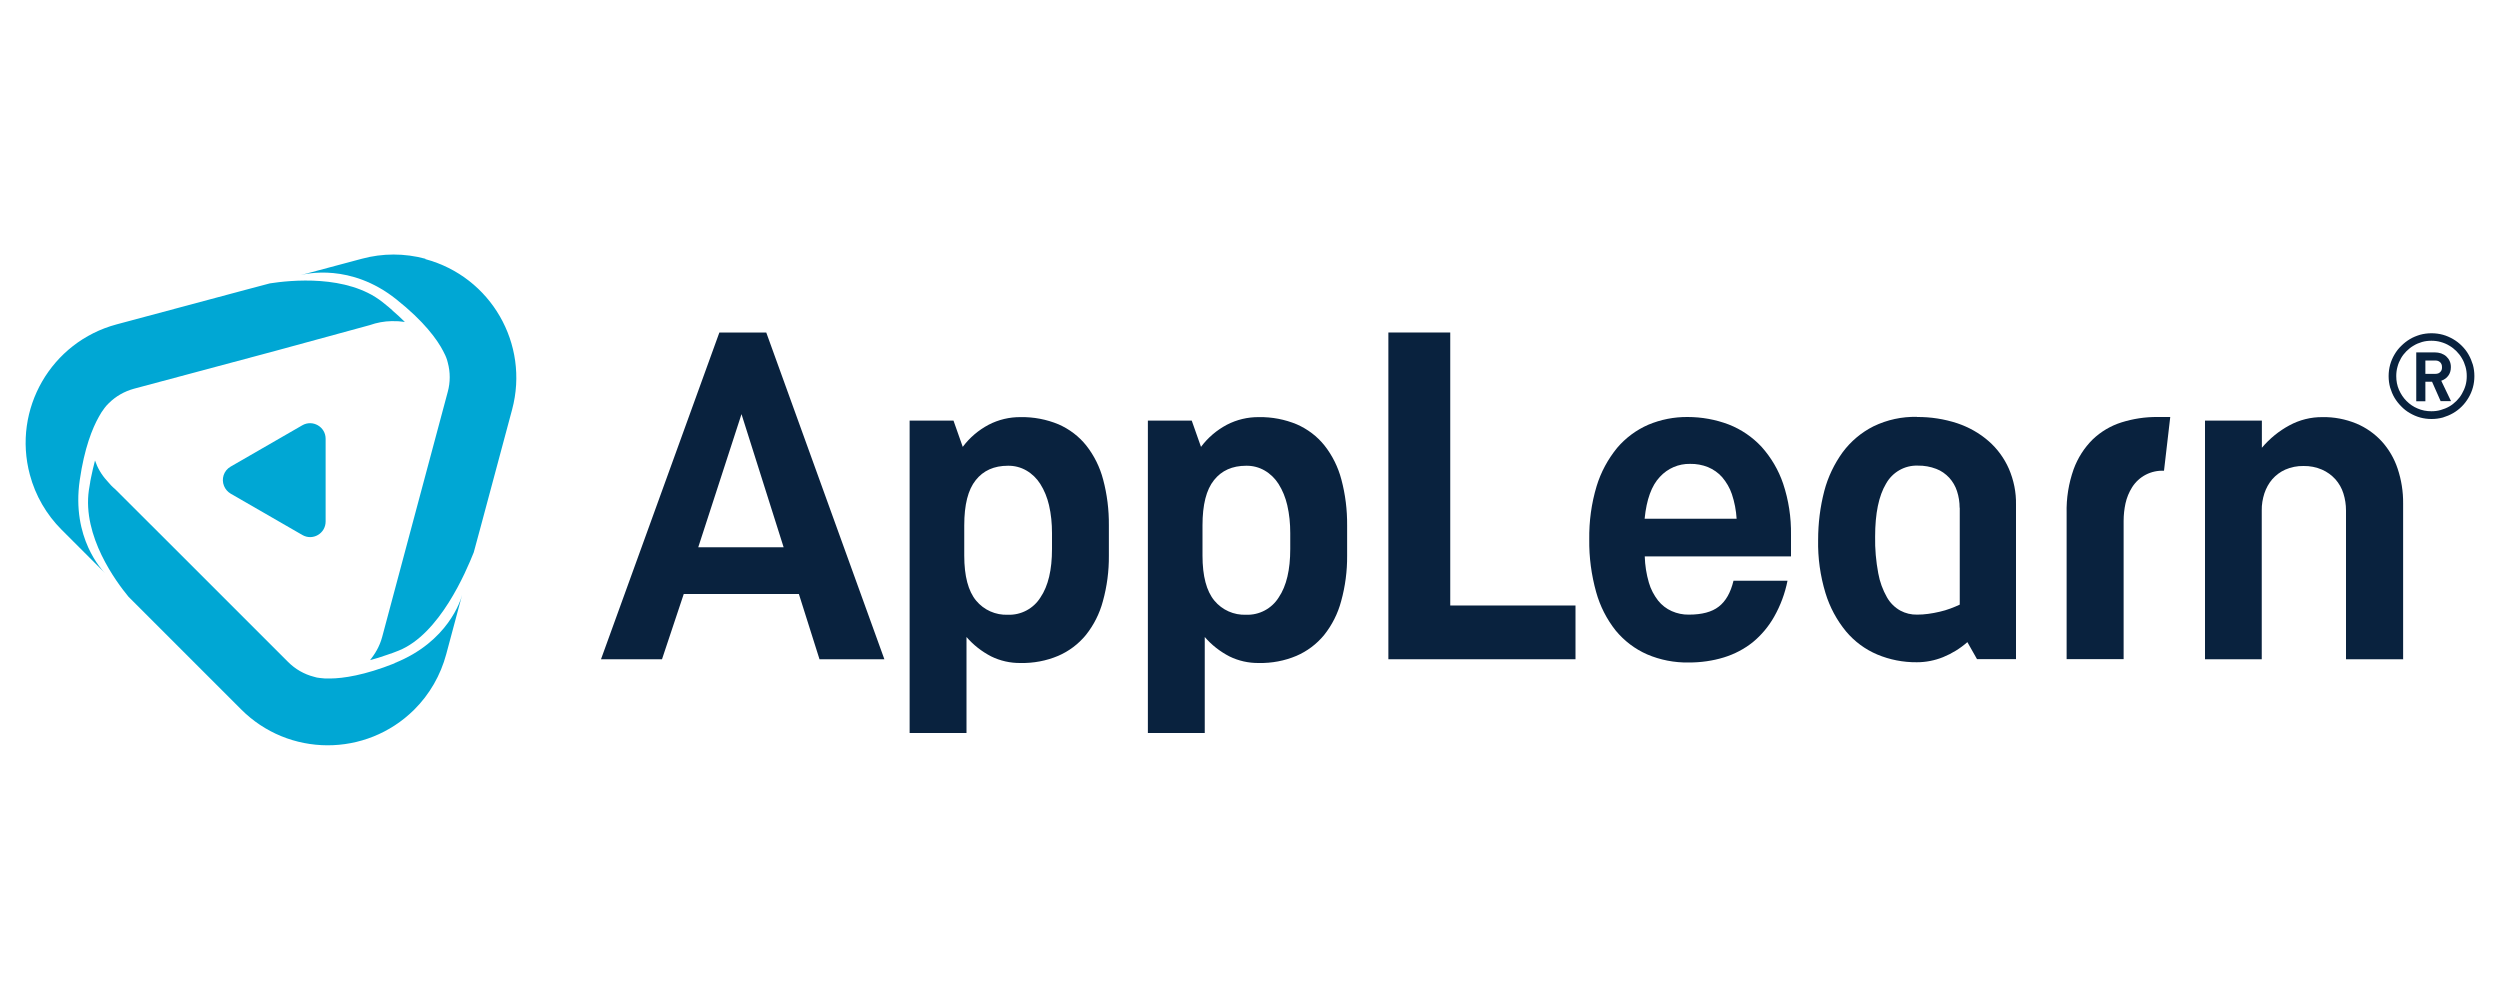
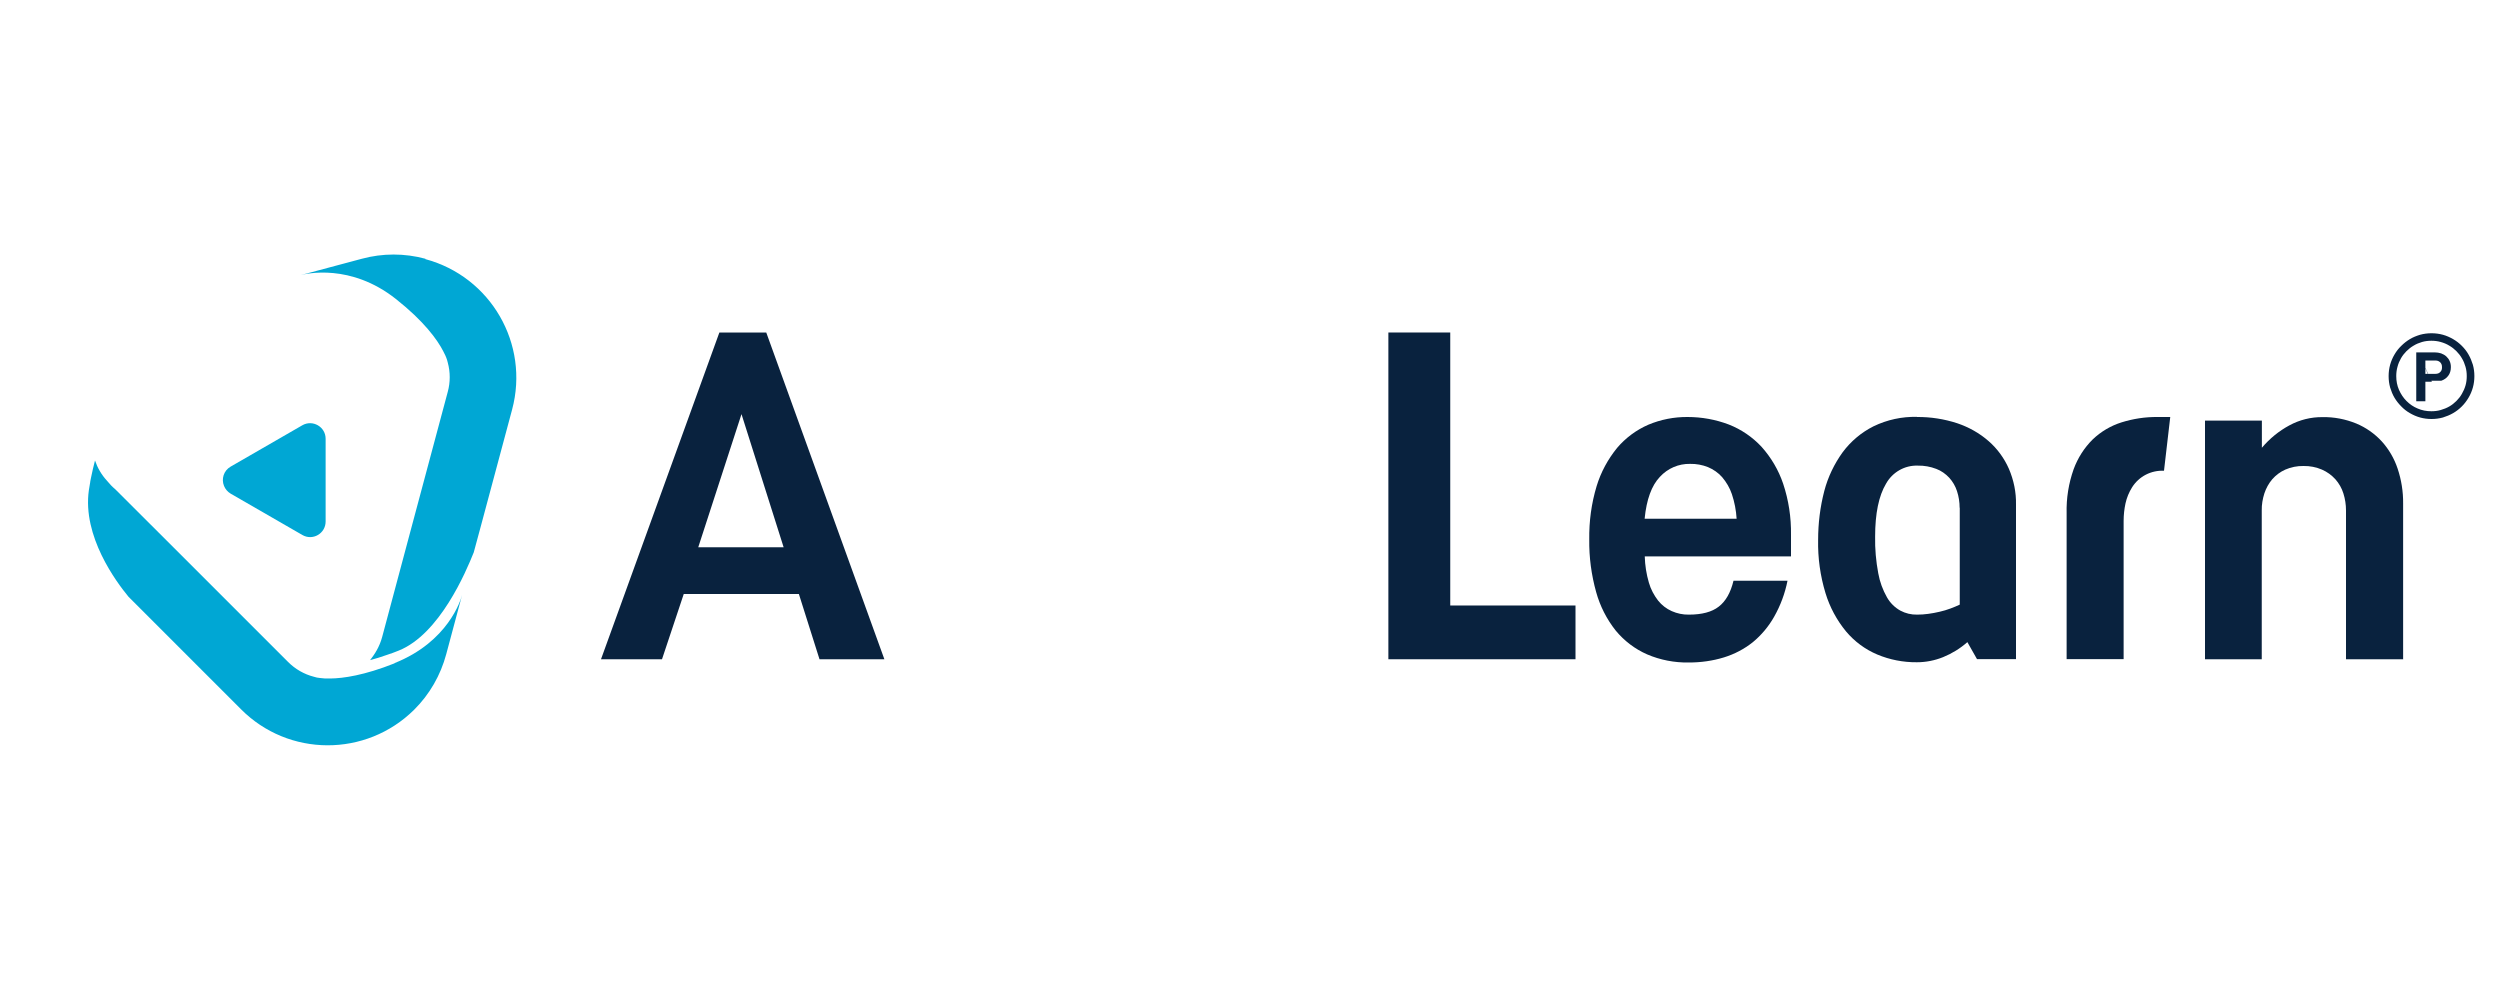
<svg xmlns="http://www.w3.org/2000/svg" id="Layer_1" data-name="Layer 1" viewBox="0 0 200 80">
  <defs>
    <style>
      .cls-1 {
        clip-path: url(#clippath);
      }

      .cls-2 {
        fill: none;
      }

      .cls-2, .cls-3, .cls-4 {
        stroke-width: 0px;
      }

      .cls-3 {
        fill: #09223e;
      }

      .cls-4 {
        fill: #00a7d4;
      }
    </style>
    <clipPath id="clippath">
      <rect class="cls-2" x="2.05" y="20.36" width="195.9" height="39.28" />
    </clipPath>
  </defs>
  <path class="cls-3" d="m62.69,43.78l-3.37-10.65-3.46,10.65h6.83Zm2.87,8.96l-1.65-5.22h-9.21l-1.74,5.22h-4.88l9.47-26.14h3.75l9.45,26.14h-5.18Z" />
-   <path class="cls-3" d="m80.62,49.18c1.06.04,2.06-.49,2.62-1.39.62-.92.92-2.21.92-3.87v-1.27c0-.76-.07-1.51-.24-2.24-.14-.6-.37-1.18-.7-1.7-.28-.44-.66-.81-1.11-1.07-.45-.26-.96-.39-1.48-.38-1.1,0-1.96.38-2.57,1.15-.62.77-.92,1.97-.92,3.62v2.42c0,1.64.32,2.84.95,3.6.62.75,1.56,1.17,2.54,1.13h0Zm-7.85-15.53h3.51l.74,2.1c.55-.74,1.26-1.34,2.07-1.77.79-.41,1.67-.62,2.56-.61,1.04-.02,2.08.18,3.04.58.86.38,1.62.95,2.21,1.69.63.8,1.09,1.73,1.35,2.72.32,1.2.47,2.43.46,3.67v2.42c.01,1.23-.15,2.46-.48,3.65-.26.98-.73,1.91-1.36,2.7-.6.73-1.36,1.3-2.22,1.67-.95.4-1.97.59-3.01.57-.81.01-1.62-.17-2.35-.53-.75-.39-1.42-.91-1.97-1.55v7.68h-4.55v-24.98h0Z" />
-   <path class="cls-3" d="m99.68,49.18c1.06.04,2.06-.49,2.62-1.39.62-.92.92-2.21.92-3.87v-1.27c0-.76-.07-1.51-.24-2.24-.14-.6-.37-1.18-.7-1.7-.28-.44-.66-.81-1.11-1.07-.45-.26-.96-.39-1.48-.38-1.1,0-1.96.38-2.57,1.15-.62.77-.92,1.97-.92,3.62v2.42c0,1.64.32,2.84.95,3.6.62.75,1.56,1.17,2.54,1.13h0Zm-7.85-15.53h3.51l.74,2.1c.55-.74,1.26-1.34,2.07-1.77.79-.41,1.67-.62,2.56-.61,1.04-.02,2.08.18,3.04.58.86.38,1.62.95,2.21,1.69.63.8,1.09,1.73,1.35,2.72.32,1.2.47,2.43.46,3.67v2.42c.01,1.23-.15,2.46-.48,3.65-.26.98-.73,1.91-1.36,2.7-.6.73-1.36,1.3-2.22,1.67-.95.4-1.97.59-3.01.57-.81.01-1.62-.17-2.35-.53-.75-.39-1.42-.91-1.97-1.55v7.68h-4.55v-24.98h0Z" />
  <polygon class="cls-3" points="111.07 26.6 116.02 26.6 116.02 48.44 126.04 48.44 126.04 52.74 111.07 52.74 111.07 26.6 111.07 26.6" />
  <path class="cls-3" d="m138.93,41.5c-.04-.67-.17-1.34-.38-1.97-.17-.5-.44-.96-.78-1.36-.31-.35-.7-.62-1.13-.8-.45-.18-.94-.27-1.43-.26-.92-.02-1.8.36-2.42,1.04-.66.69-1.07,1.81-1.22,3.35h7.36Zm-7.35,3.01c.02.71.13,1.42.33,2.1.15.53.41,1.01.74,1.44.29.36.66.65,1.09.84.43.19.9.29,1.37.28,1.04,0,1.84-.21,2.39-.64.56-.43.95-1.12,1.18-2.07h4.32c-.2,1.01-.56,1.98-1.07,2.88-.44.78-1.02,1.47-1.71,2.04-.68.54-1.46.95-2.3,1.21-.91.28-1.86.41-2.81.41-1.15.02-2.29-.2-3.34-.65-.98-.43-1.83-1.08-2.51-1.9-.73-.92-1.26-1.97-1.57-3.09-.38-1.37-.57-2.78-.55-4.2-.02-1.44.17-2.88.59-4.27.34-1.12.9-2.15,1.64-3.06.68-.8,1.53-1.43,2.49-1.85,1-.42,2.07-.63,3.15-.62,1.12,0,2.24.2,3.29.6,1,.39,1.89,1,2.62,1.78.77.86,1.36,1.86,1.73,2.95.44,1.32.65,2.7.63,4.1v1.72h-11.69Z" />
  <path class="cls-3" d="m156.77,40.62c0-.45-.07-.9-.21-1.33-.13-.4-.34-.76-.62-1.07-.29-.31-.64-.56-1.04-.71-.47-.18-.97-.27-1.47-.26-1.06-.04-2.04.53-2.55,1.45-.58.97-.87,2.38-.87,4.23-.02.98.07,1.97.25,2.93.12.68.36,1.33.7,1.93.25.44.62.81,1.07,1.06.41.22.87.33,1.34.32.29,0,.59-.02.88-.06.31-.04.62-.1.92-.17.29-.07.59-.15.87-.26.25-.09.5-.2.74-.31v-7.75h0Zm-3.41-7.26c1.09-.01,2.18.16,3.22.5.92.31,1.78.79,2.51,1.43.7.61,1.25,1.37,1.62,2.21.39.91.59,1.88.57,2.87v12.36h-3.12l-.77-1.36c-.58.51-1.23.91-1.94,1.2-.67.27-1.38.41-2.1.41-1.09.01-2.17-.2-3.17-.62-.97-.41-1.82-1.04-2.5-1.85-.74-.9-1.3-1.94-1.64-3.06-.42-1.38-.62-2.82-.59-4.26,0-1.32.16-2.63.49-3.9.29-1.12.8-2.18,1.48-3.12.65-.87,1.49-1.58,2.47-2.07,1.08-.52,2.27-.78,3.47-.75" />
  <path class="cls-3" d="m173.62,33.36l-.5,4.3c-1.03-.05-2,.45-2.55,1.32-.25.4-.43.83-.53,1.29-.1.46-.15.93-.15,1.41v11.05h-4.56v-11.67c-.03-1.2.16-2.39.56-3.52.33-.9.85-1.72,1.53-2.39.65-.62,1.44-1.09,2.3-1.36.93-.29,1.89-.44,2.87-.43h1.02Z" />
  <g class="cls-1">
    <path class="cls-3" d="m192.23,52.74h-4.55v-11.91c0-.46-.07-.92-.21-1.36-.13-.42-.35-.8-.64-1.13-.3-.33-.66-.59-1.07-.77-.46-.2-.97-.3-1.48-.29-.5-.01-1,.09-1.46.29-.4.18-.75.44-1.04.77-.28.33-.49.71-.63,1.13-.14.44-.22.9-.21,1.36v11.91h-4.54v-19.09h4.55v2.17c.62-.73,1.36-1.34,2.2-1.79.81-.44,1.72-.67,2.64-.66.93-.02,1.85.16,2.71.51.77.32,1.47.81,2.04,1.43.57.63,1,1.37,1.27,2.18.3.9.45,1.84.44,2.79v12.48h0Z" />
    <path class="cls-4" d="m31.58,53.06c-2.44.97-4.13,1.21-5.17,1.22-.27.01-.54,0-.81-.04-.17-.01-.33-.05-.49-.1h0c-.78-.2-1.49-.61-2.06-1.18l-8.27-8.27-5.55-5.54c-.25-.21-.47-.44-.68-.7-.43-.47-.75-1.02-.95-1.61-.11.42-.22.88-.32,1.38,0,0-.04.2-.06.3,0,0,0,.02,0,.03-.04.21-.07.43-.11.66-.53,3.69,2.18,7.33,3.17,8.53l1.32,1.32,7.67,7.67c3.81,3.84,10.01,3.86,13.86.05,1.24-1.23,2.12-2.77,2.57-4.45l1.27-4.74c-.11.42-1.12,3.75-5.41,5.46" />
    <path class="cls-4" d="m34.03,20.7c-1.67-.45-3.42-.45-5.08,0l-4.9,1.31c.45-.12,4-.95,7.61,1.9,2.28,1.8,3.33,3.28,3.79,4.17h0s.05.1.05.1l.03.06c.13.24.23.5.29.76.21.77.21,1.58,0,2.35l-3.02,11.28-2.23,8.34c-.1.37-.25.73-.44,1.07l-.04.06-.04.07-.02.04c-.17.28-.49.68-.42.6.42-.11.87-.25,1.35-.42,0,0,.19-.06.29-.1,0,0,.01,0,.02,0,.2-.07.41-.16.62-.24,3.28-1.31,5.39-6.31,6.01-7.86l.56-2.07,2.51-9.36c1.4-5.24-1.7-10.62-6.94-12.03" />
-     <path class="cls-4" d="m31.36,24.8s-.15-.14-.23-.2c0,0-.02-.01-.02-.02-.17-.14-.34-.28-.52-.42-2.82-2.23-7.38-1.74-9-1.49l-1.96.52-10.3,2.76c-5.24,1.4-8.35,6.79-6.94,12.03.44,1.66,1.32,3.18,2.54,4.4l3.48,3.48c-.22-.22-2.71-2.81-2.03-7.45.37-2.57,1.01-4.15,1.53-5.07.13-.25.29-.49.46-.71.1-.13.21-.26.33-.37.56-.56,1.25-.95,2.01-1.16l11.32-3.03,7.55-2.06c.56-.2,1.16-.31,1.75-.32.18,0,.37,0,.55.01.28.02.63.08.51.06-.31-.31-.65-.63-1.04-.96" />
  </g>
  <path class="cls-4" d="m24.19,34.02l-5.74,3.31c-.57.33-.75,1-.53,1.54.1.25.28.47.53.62l5.74,3.31c.83.48,1.86-.12,1.86-1.08v-6.62c0-.96-1.04-1.55-1.86-1.08" />
-   <path class="cls-3" d="m194.03,28.84v1.07h.78c.07,0,.15-.01.22-.03.07-.02.12-.05.17-.1.05-.04.09-.1.12-.16.03-.06.04-.14.04-.24s-.01-.17-.04-.24c-.03-.07-.07-.13-.12-.17-.05-.04-.11-.08-.17-.1-.07-.02-.14-.03-.22-.03h-.78Zm.52,1.7h-.52v1.56h-.73v-3.91h1.47c.19,0,.36.03.52.08.16.06.3.14.41.24.11.1.21.23.27.37.07.15.1.31.1.49,0,.28-.07.5-.21.69-.14.19-.33.32-.56.4l.78,1.63h-.83l-.69-1.56h0Zm-2.85-.45c0,.39.07.76.22,1.1.15.34.35.64.6.89.26.26.55.46.89.6.34.15.71.22,1.1.22.26,0,.51-.03.75-.1.24-.07.47-.16.68-.28.21-.12.4-.27.57-.44.17-.17.32-.36.44-.57.12-.21.22-.43.29-.67.07-.24.1-.49.1-.75s-.03-.51-.1-.75c-.07-.24-.16-.47-.29-.68-.12-.21-.27-.4-.44-.57-.17-.17-.36-.32-.57-.44-.21-.13-.43-.22-.68-.29-.24-.07-.49-.1-.75-.1s-.51.03-.75.1c-.24.07-.46.16-.67.29-.21.12-.4.27-.57.44-.17.17-.32.36-.44.57-.12.21-.22.44-.28.68-.07.24-.1.49-.1.75m-.61,0c0-.32.04-.62.12-.91.08-.29.2-.57.35-.82.15-.26.33-.49.54-.69.21-.21.44-.39.69-.54.25-.15.52-.26.82-.35.29-.08.6-.12.91-.12s.62.04.91.12c.29.08.56.2.82.35.26.15.49.33.7.54.21.21.39.44.53.69.15.26.26.53.35.82.08.29.12.59.12.91s-.04.62-.12.91c-.08.29-.2.57-.35.82-.15.25-.32.48-.53.69-.21.21-.44.39-.7.54-.26.15-.53.26-.82.35-.29.08-.6.12-.91.12s-.62-.04-.91-.12c-.29-.08-.56-.2-.82-.35-.26-.15-.49-.33-.69-.54-.21-.21-.39-.44-.54-.69-.15-.25-.26-.53-.35-.82-.08-.29-.12-.59-.12-.91" />
+   <path class="cls-3" d="m194.03,28.84v1.07h.78c.07,0,.15-.01.22-.03.07-.02.12-.05.17-.1.05-.04.09-.1.12-.16.03-.06.04-.14.04-.24s-.01-.17-.04-.24c-.03-.07-.07-.13-.12-.17-.05-.04-.11-.08-.17-.1-.07-.02-.14-.03-.22-.03h-.78Zm.52,1.7h-.52v1.56h-.73v-3.91h1.47c.19,0,.36.03.52.08.16.06.3.14.41.24.11.1.21.23.27.37.07.15.1.31.1.49,0,.28-.07.5-.21.69-.14.19-.33.32-.56.4h-.83l-.69-1.56h0Zm-2.85-.45c0,.39.07.76.22,1.1.15.34.35.64.6.89.26.26.55.46.89.6.34.15.71.22,1.1.22.26,0,.51-.03.75-.1.24-.07.47-.16.68-.28.21-.12.4-.27.57-.44.17-.17.32-.36.44-.57.12-.21.22-.43.29-.67.07-.24.1-.49.1-.75s-.03-.51-.1-.75c-.07-.24-.16-.47-.29-.68-.12-.21-.27-.4-.44-.57-.17-.17-.36-.32-.57-.44-.21-.13-.43-.22-.68-.29-.24-.07-.49-.1-.75-.1s-.51.03-.75.1c-.24.07-.46.16-.67.29-.21.12-.4.27-.57.44-.17.17-.32.36-.44.57-.12.21-.22.44-.28.68-.07.24-.1.49-.1.75m-.61,0c0-.32.04-.62.12-.91.08-.29.2-.57.35-.82.15-.26.33-.49.54-.69.21-.21.44-.39.69-.54.25-.15.52-.26.82-.35.29-.08.6-.12.91-.12s.62.04.91.12c.29.08.56.2.82.35.26.15.49.33.7.54.21.21.39.44.53.69.15.26.26.53.35.82.08.29.12.59.12.91s-.04.62-.12.91c-.08.29-.2.57-.35.82-.15.25-.32.48-.53.69-.21.21-.44.39-.7.54-.26.15-.53.26-.82.35-.29.08-.6.12-.91.12s-.62-.04-.91-.12c-.29-.08-.56-.2-.82-.35-.26-.15-.49-.33-.69-.54-.21-.21-.39-.44-.54-.69-.15-.25-.26-.53-.35-.82-.08-.29-.12-.59-.12-.91" />
</svg>